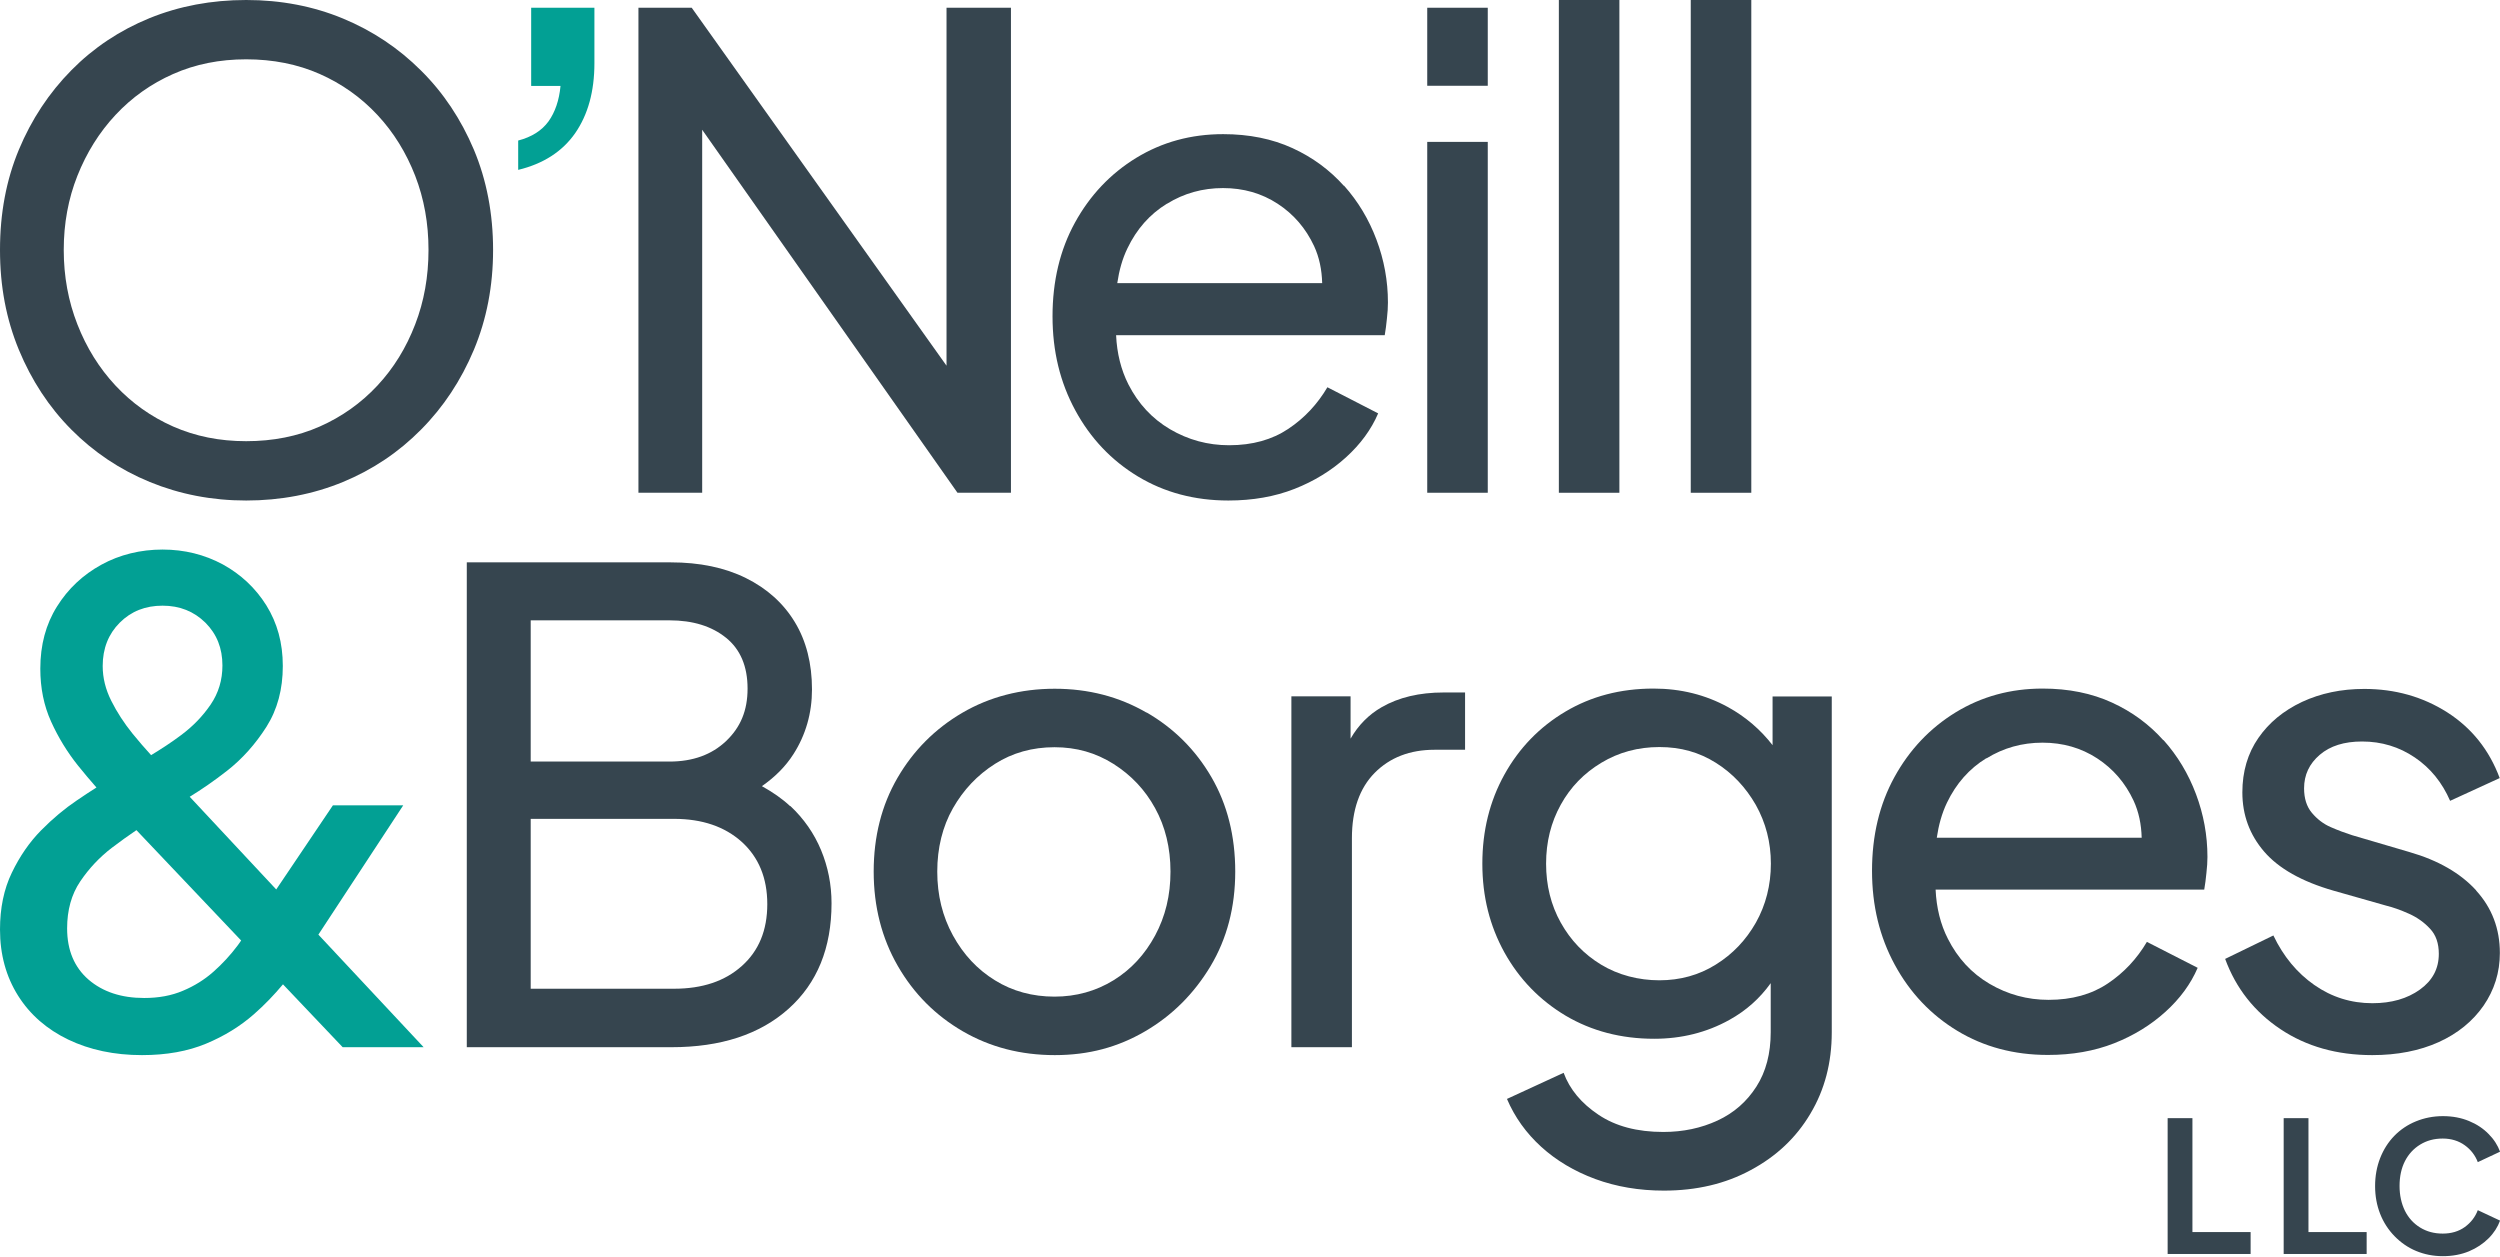
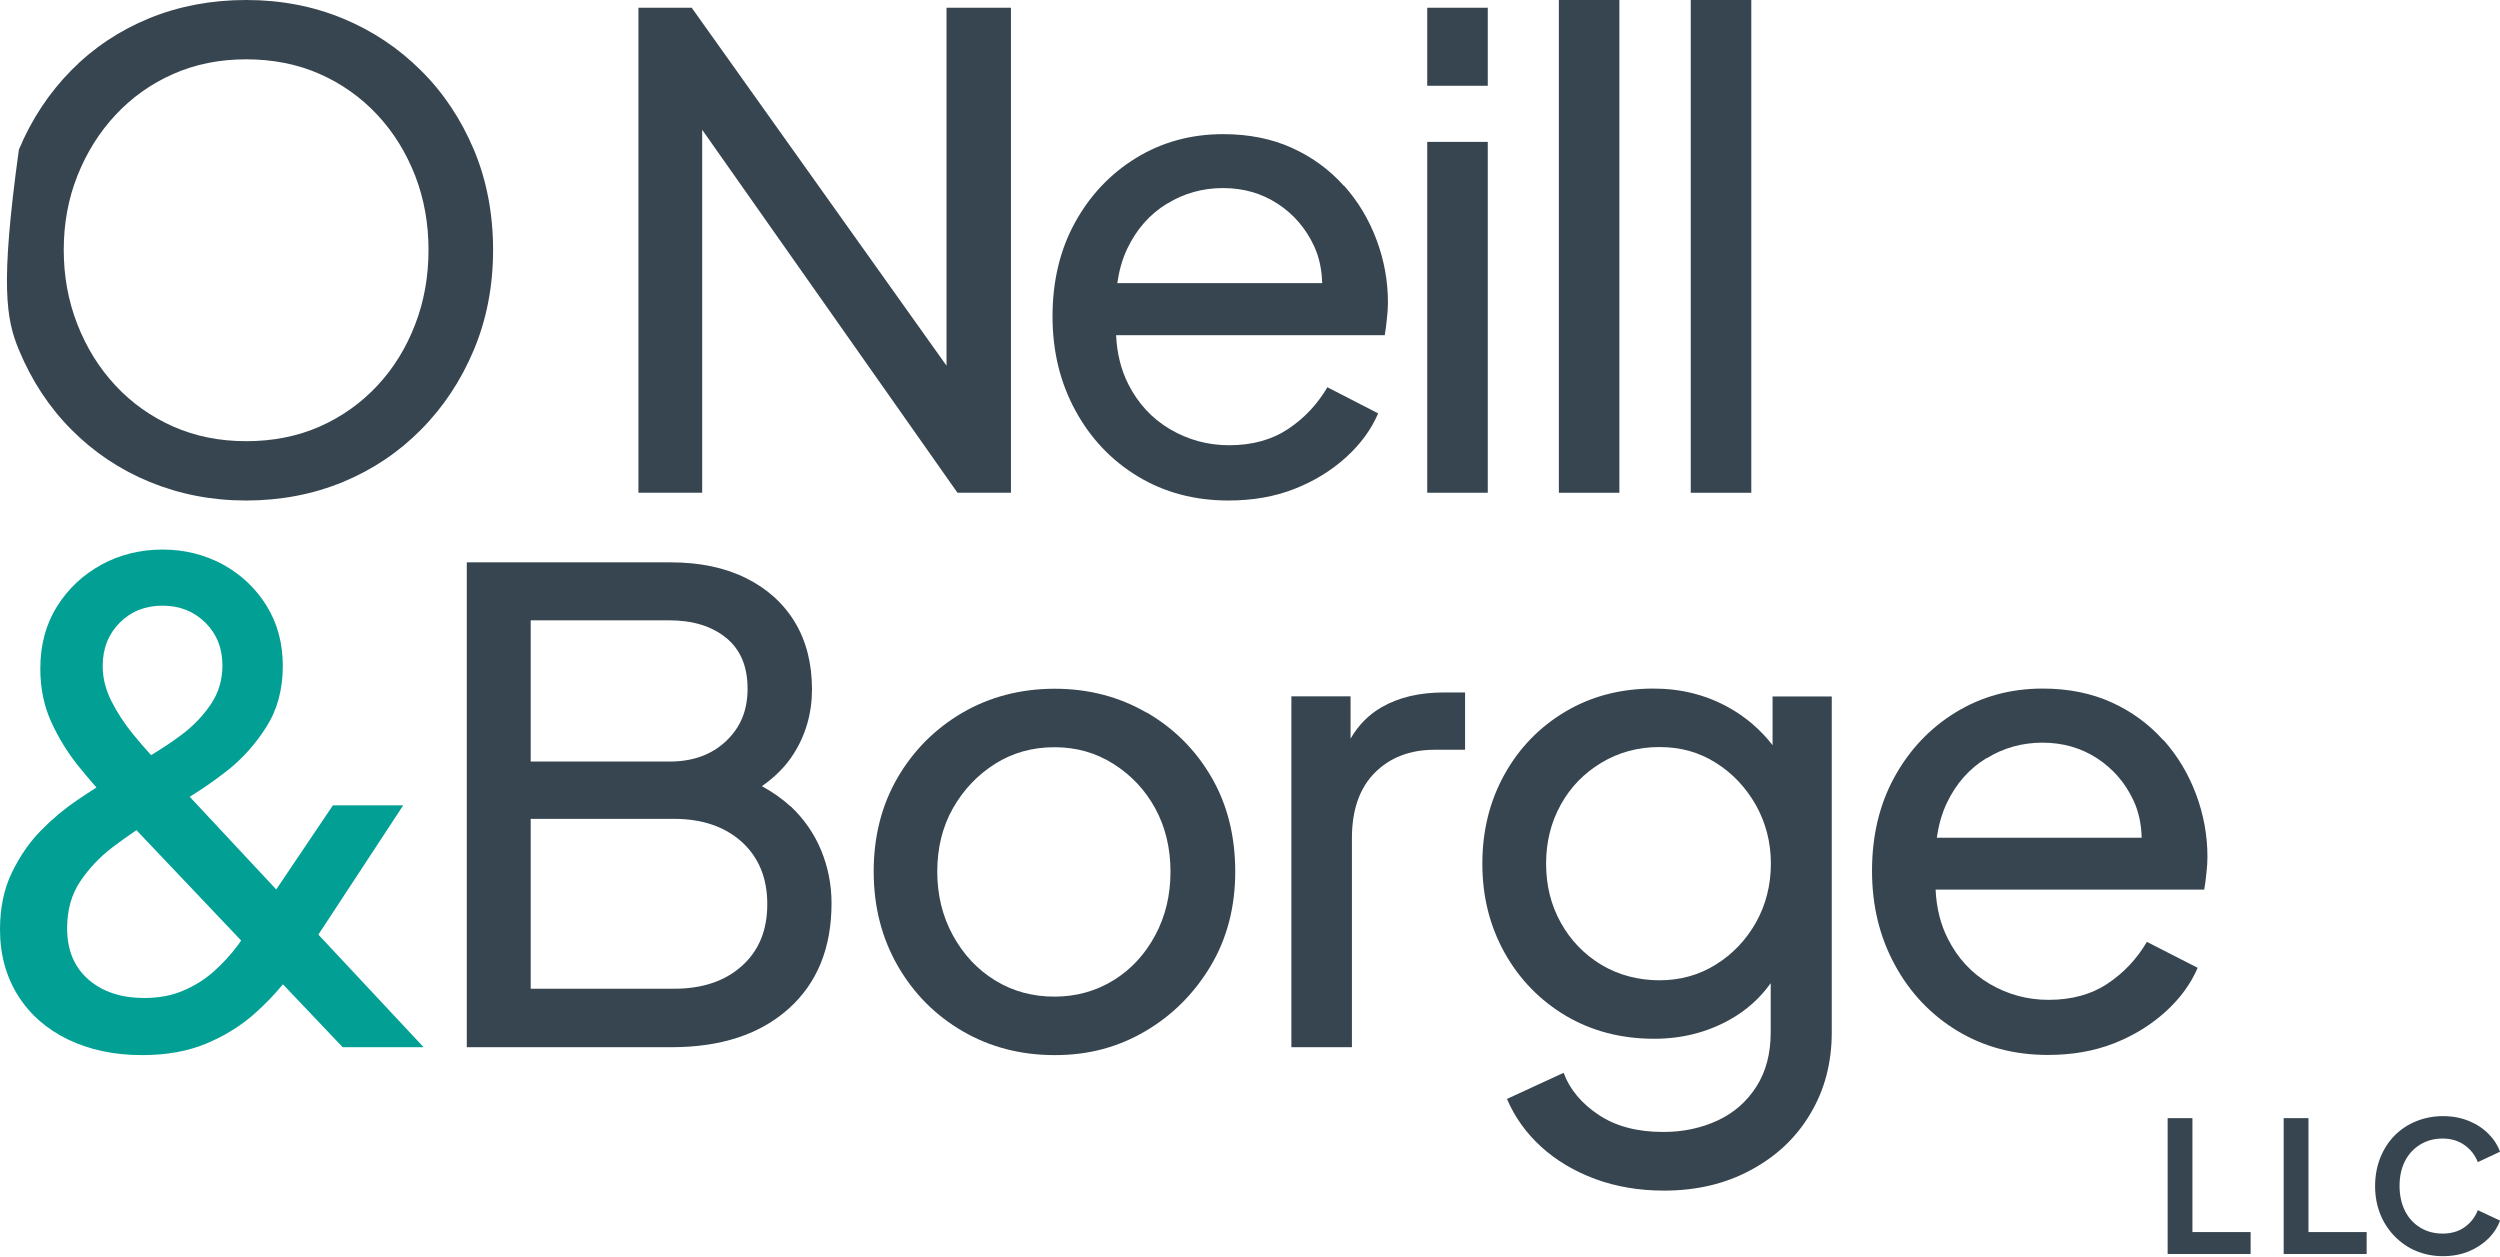
<svg xmlns="http://www.w3.org/2000/svg" width="179" height="90" viewBox="0 0 179 90" fill="none">
  <path d="M56.58 57.725C56.001 57.182 55.312 56.712 54.552 56.289C55.469 55.65 56.242 54.89 56.81 53.997C57.691 52.621 58.138 51.065 58.138 49.363C58.138 47.505 57.727 45.888 56.906 44.537C56.085 43.185 54.914 42.136 53.405 41.388C51.895 40.639 50.096 40.265 48.02 40.265H33.422V74.98H48.068C51.618 74.98 54.407 74.063 56.46 72.229C58.512 70.395 59.538 67.873 59.538 64.675C59.538 63.336 59.285 62.069 58.79 60.874C58.295 59.68 57.558 58.618 56.58 57.701V57.725ZM37.998 44.416H47.935C49.614 44.416 50.966 44.839 51.992 45.671C53.018 46.504 53.526 47.722 53.526 49.303C53.526 50.884 53.018 52.078 51.992 53.056C50.966 54.033 49.614 54.528 47.935 54.528H37.998V44.416ZM53.115 69.164C51.908 70.25 50.29 70.793 48.261 70.793H37.998V58.63H48.261C50.278 58.63 51.895 59.185 53.115 60.283C54.322 61.381 54.938 62.865 54.938 64.736C54.938 66.606 54.334 68.078 53.115 69.164Z" fill="#36454F" />
  <path d="M82.08 51.016C80.124 49.882 77.927 49.314 75.512 49.314C73.097 49.314 70.851 49.894 68.895 51.04C66.939 52.186 65.394 53.743 64.259 55.697C63.124 57.652 62.556 59.897 62.556 62.406C62.556 64.916 63.136 67.172 64.283 69.163C65.43 71.154 66.987 72.711 68.943 73.845C70.9 74.979 73.097 75.546 75.524 75.546C77.951 75.546 80.04 74.979 81.984 73.845C83.928 72.711 85.485 71.154 86.668 69.188C87.852 67.209 88.443 64.952 88.443 62.406C88.443 59.86 87.876 57.604 86.741 55.649C85.606 53.694 84.06 52.15 82.104 51.016H82.08ZM82.708 66.979C81.972 68.343 80.981 69.417 79.726 70.189C78.47 70.961 77.057 71.359 75.5 71.359C73.942 71.359 72.493 70.973 71.237 70.189C69.982 69.417 68.98 68.343 68.231 66.979C67.483 65.616 67.108 64.096 67.108 62.406C67.108 60.717 67.483 59.185 68.231 57.869C68.98 56.554 69.982 55.492 71.237 54.696C72.493 53.9 73.918 53.501 75.5 53.501C77.082 53.501 78.458 53.9 79.726 54.696C80.981 55.492 81.984 56.542 82.708 57.869C83.433 59.185 83.807 60.705 83.807 62.406C83.807 64.108 83.445 65.604 82.708 66.979Z" fill="#36454F" />
  <path d="M98.934 50.631C98.005 51.162 97.256 51.922 96.701 52.887V49.858H92.463V74.98H96.797V60.018C96.797 58.003 97.341 56.434 98.427 55.337C99.514 54.238 100.951 53.683 102.714 53.683H104.899V49.581H103.366C101.627 49.581 100.154 49.931 98.934 50.631Z" fill="#36454F" />
  <path d="M126.928 53.369C126.059 52.246 124.996 51.329 123.728 50.63C122.123 49.749 120.348 49.302 118.392 49.302C116.025 49.302 113.924 49.857 112.077 50.955C110.229 52.053 108.768 53.562 107.718 55.456C106.667 57.35 106.136 59.474 106.136 61.839C106.136 64.204 106.667 66.291 107.718 68.198C108.78 70.104 110.241 71.613 112.101 72.723C113.96 73.821 116.073 74.376 118.44 74.376C120.396 74.376 122.195 73.929 123.825 73.024C125.02 72.361 125.998 71.492 126.783 70.394V73.905C126.783 75.426 126.445 76.729 125.757 77.803C125.069 78.876 124.151 79.685 122.98 80.228C121.809 80.771 120.517 81.048 119.092 81.048C117.22 81.048 115.675 80.638 114.455 79.818C113.224 78.997 112.391 77.996 111.956 76.813L107.899 78.683C108.454 79.987 109.276 81.133 110.35 82.11C111.425 83.088 112.717 83.86 114.214 84.415C115.723 84.97 117.365 85.248 119.128 85.248C121.458 85.248 123.535 84.765 125.358 83.775C127.182 82.798 128.606 81.459 129.621 79.745C130.647 78.032 131.154 76.089 131.154 73.917V49.869H126.916V53.381L126.928 53.369ZM125.721 66.062C125.008 67.317 124.054 68.319 122.847 69.067C121.652 69.815 120.299 70.189 118.814 70.189C117.329 70.189 115.868 69.815 114.637 69.067C113.405 68.319 112.451 67.317 111.751 66.062C111.05 64.807 110.7 63.396 110.7 61.839C110.7 60.282 111.05 58.883 111.751 57.616C112.451 56.349 113.417 55.359 114.661 54.611C115.904 53.863 117.281 53.489 118.814 53.489C120.348 53.489 121.652 53.863 122.847 54.611C124.042 55.359 124.996 56.373 125.721 57.64C126.433 58.919 126.795 60.307 126.795 61.839C126.795 63.371 126.433 64.795 125.721 66.062Z" fill="#36454F" />
  <path d="M154.901 53.007C153.887 51.872 152.668 50.967 151.219 50.304C149.77 49.64 148.116 49.302 146.256 49.302C143.95 49.302 141.885 49.869 140.026 51.004C138.179 52.138 136.718 53.682 135.643 55.637C134.568 57.592 134.037 59.836 134.037 62.346C134.037 64.856 134.58 67.076 135.667 69.079C136.754 71.082 138.251 72.662 140.147 73.809C142.042 74.955 144.204 75.534 146.631 75.534C148.369 75.534 149.951 75.257 151.364 74.702C152.776 74.147 154.008 73.386 155.046 72.445C156.085 71.504 156.857 70.454 157.353 69.296L153.718 67.438C153.006 68.644 152.076 69.646 150.917 70.418C149.77 71.19 148.357 71.589 146.679 71.589C145.158 71.589 143.745 71.202 142.453 70.442C141.161 69.682 140.171 68.608 139.471 67.221C138.939 66.183 138.649 65 138.589 63.697H157.823C157.884 63.323 157.944 62.925 157.98 62.503C158.029 62.08 158.053 61.706 158.053 61.356C158.053 59.8 157.775 58.304 157.232 56.856C156.688 55.408 155.916 54.117 154.901 52.983V53.007ZM142.236 54.298C143.443 53.55 144.783 53.175 146.244 53.175C147.705 53.175 149.009 53.55 150.156 54.298C151.303 55.046 152.173 56.059 152.764 57.326C153.139 58.135 153.32 59.028 153.344 59.981H138.674C138.806 59.076 139.036 58.243 139.398 57.483C140.062 56.096 141.004 55.034 142.223 54.286L142.236 54.298Z" fill="#36454F" />
-   <path d="M177.3 63.758C176.165 62.515 174.571 61.598 172.518 61.007L168.413 59.8C167.918 59.643 167.399 59.45 166.879 59.221C166.348 58.992 165.901 58.642 165.527 58.195C165.153 57.749 164.972 57.157 164.972 56.446C164.972 55.48 165.346 54.684 166.095 54.044C166.843 53.405 167.845 53.091 169.125 53.091C170.526 53.091 171.782 53.477 172.904 54.237C174.027 54.998 174.861 56.035 175.428 57.339L178.978 55.71C178.229 53.694 176.974 52.126 175.223 51.004C173.46 49.882 171.48 49.327 169.282 49.327C167.628 49.327 166.155 49.64 164.827 50.256C163.499 50.883 162.46 51.74 161.7 52.838C160.939 53.936 160.553 55.239 160.553 56.735C160.553 58.352 161.072 59.764 162.11 60.971C163.148 62.177 164.803 63.118 167.073 63.77L170.852 64.844C171.347 64.964 171.89 65.157 172.482 65.423C173.074 65.688 173.581 66.05 173.991 66.497C174.414 66.943 174.619 67.546 174.619 68.295C174.619 69.356 174.172 70.201 173.267 70.853C172.361 71.504 171.226 71.83 169.862 71.83C168.34 71.83 166.952 71.396 165.708 70.527C164.465 69.658 163.487 68.476 162.774 66.979L159.321 68.657C160.094 70.768 161.422 72.445 163.281 73.688C165.141 74.931 167.338 75.546 169.85 75.546C171.649 75.546 173.243 75.233 174.607 74.617C175.971 74.002 177.046 73.121 177.819 72.011C178.591 70.889 178.99 69.634 178.99 68.234C178.99 66.497 178.422 65.001 177.287 63.758H177.3Z" fill="#36454F" />
  <path d="M155.203 89.785V80.06H156.978V88.216H161.144V89.785H155.203Z" fill="#36454F" />
  <path d="M163.511 89.785V80.06H165.286V88.216H169.452V89.785H163.511Z" fill="#36454F" />
  <path d="M174.911 89.942C174.21 89.942 173.571 89.809 172.991 89.568C172.411 89.327 171.892 88.965 171.445 88.506C171.011 88.06 170.661 87.529 170.419 86.913C170.178 86.298 170.057 85.635 170.057 84.923C170.057 84.211 170.178 83.535 170.419 82.92C170.661 82.304 170.999 81.773 171.433 81.327C171.868 80.88 172.387 80.531 172.979 80.289C173.57 80.048 174.21 79.915 174.911 79.915C175.611 79.915 176.227 80.036 176.782 80.265C177.338 80.494 177.809 80.808 178.183 81.194C178.569 81.58 178.835 82.003 179.004 82.461L177.41 83.209C177.229 82.727 176.915 82.316 176.48 82.003C176.046 81.689 175.514 81.52 174.899 81.52C174.283 81.52 173.752 81.665 173.281 81.954C172.81 82.244 172.448 82.642 172.194 83.137C171.94 83.632 171.808 84.235 171.808 84.91C171.808 85.586 171.94 86.177 172.194 86.696C172.448 87.203 172.81 87.601 173.281 87.891C173.752 88.18 174.283 88.325 174.899 88.325C175.514 88.325 176.046 88.168 176.48 87.855C176.915 87.541 177.229 87.131 177.41 86.648L179.004 87.396C178.835 87.855 178.569 88.277 178.183 88.663C177.797 89.049 177.326 89.363 176.782 89.592C176.227 89.822 175.599 89.942 174.911 89.942Z" fill="#36454F" />
-   <path d="M30.149 5.056C28.544 3.451 26.684 2.208 24.559 1.327C22.434 0.446 20.116 0 17.628 0C15.141 0 12.835 0.434 10.698 1.303C8.573 2.172 6.701 3.415 5.107 5.032C3.514 6.648 2.258 8.543 1.352 10.715C0.447 12.887 0 15.276 0 17.894C0 20.512 0.447 22.853 1.352 25.049C2.258 27.233 3.502 29.14 5.107 30.757C6.713 32.374 8.585 33.629 10.722 34.509C12.871 35.39 15.165 35.837 17.628 35.837C20.092 35.837 22.422 35.39 24.559 34.509C26.684 33.629 28.556 32.374 30.149 30.757C31.755 29.14 33.011 27.233 33.929 25.049C34.846 22.853 35.305 20.476 35.305 17.894C35.305 15.312 34.846 12.899 33.929 10.715C33.011 8.543 31.755 6.648 30.149 5.056ZM29.727 23.227C29.087 24.893 28.193 26.353 27.022 27.608C25.851 28.862 24.474 29.84 22.893 30.54C21.311 31.239 19.548 31.589 17.628 31.589C15.709 31.589 13.994 31.239 12.4 30.54C10.819 29.84 9.442 28.862 8.271 27.608C7.1 26.353 6.194 24.893 5.542 23.227C4.89 21.562 4.564 19.789 4.564 17.894C4.564 16 4.89 14.226 5.542 12.585C6.194 10.944 7.1 9.484 8.271 8.229C9.442 6.974 10.819 5.997 12.4 5.297C13.982 4.597 15.721 4.247 17.628 4.247C19.536 4.247 21.311 4.597 22.893 5.297C24.474 5.997 25.851 6.974 27.022 8.229C28.193 9.484 29.087 10.944 29.727 12.585C30.367 14.238 30.681 16 30.681 17.894C30.681 19.789 30.367 21.574 29.727 23.227Z" fill="#36454F" />
+   <path d="M30.149 5.056C28.544 3.451 26.684 2.208 24.559 1.327C22.434 0.446 20.116 0 17.628 0C15.141 0 12.835 0.434 10.698 1.303C8.573 2.172 6.701 3.415 5.107 5.032C3.514 6.648 2.258 8.543 1.352 10.715C0 20.512 0.447 22.853 1.352 25.049C2.258 27.233 3.502 29.14 5.107 30.757C6.713 32.374 8.585 33.629 10.722 34.509C12.871 35.39 15.165 35.837 17.628 35.837C20.092 35.837 22.422 35.39 24.559 34.509C26.684 33.629 28.556 32.374 30.149 30.757C31.755 29.14 33.011 27.233 33.929 25.049C34.846 22.853 35.305 20.476 35.305 17.894C35.305 15.312 34.846 12.899 33.929 10.715C33.011 8.543 31.755 6.648 30.149 5.056ZM29.727 23.227C29.087 24.893 28.193 26.353 27.022 27.608C25.851 28.862 24.474 29.84 22.893 30.54C21.311 31.239 19.548 31.589 17.628 31.589C15.709 31.589 13.994 31.239 12.4 30.54C10.819 29.84 9.442 28.862 8.271 27.608C7.1 26.353 6.194 24.893 5.542 23.227C4.89 21.562 4.564 19.789 4.564 17.894C4.564 16 4.89 14.226 5.542 12.585C6.194 10.944 7.1 9.484 8.271 8.229C9.442 6.974 10.819 5.997 12.4 5.297C13.982 4.597 15.721 4.247 17.628 4.247C19.536 4.247 21.311 4.597 22.893 5.297C24.474 5.997 25.851 6.974 27.022 8.229C28.193 9.484 29.087 10.944 29.727 12.585C30.367 14.238 30.681 16 30.681 17.894C30.681 19.789 30.367 21.574 29.727 23.227Z" fill="#36454F" />
  <path d="M67.771 26.184L49.527 0.555H45.712V35.282H50.276V9.291L68.556 35.282H72.384V0.555H67.771V26.184Z" fill="#36454F" />
  <path d="M96.225 13.309C95.211 12.175 93.991 11.27 92.542 10.606C91.094 9.942 89.439 9.605 87.58 9.605C85.274 9.605 83.209 10.172 81.35 11.306C79.502 12.44 78.041 13.985 76.967 15.939C75.892 17.894 75.361 20.138 75.361 22.648C75.361 25.158 75.904 27.378 76.991 29.381C78.077 31.384 79.575 32.965 81.47 34.111C83.366 35.257 85.527 35.837 87.954 35.837C89.693 35.837 91.275 35.559 92.687 35.004C94.1 34.449 95.332 33.689 96.37 32.748C97.408 31.806 98.181 30.757 98.676 29.598L95.042 27.728C94.329 28.935 93.4 29.936 92.24 30.708C91.081 31.481 89.681 31.879 88.002 31.879C86.481 31.879 85.068 31.493 83.776 30.733C82.484 29.972 81.495 28.898 80.794 27.523C80.263 26.473 79.973 25.303 79.913 24H99.147C99.207 23.625 99.268 23.227 99.304 22.805C99.352 22.383 99.376 22.009 99.376 21.659C99.376 20.102 99.099 18.606 98.555 17.158C98.012 15.71 97.239 14.419 96.225 13.285V13.309ZM83.559 14.588C84.767 13.84 86.107 13.466 87.568 13.466C89.029 13.466 90.333 13.84 91.48 14.588C92.627 15.336 93.496 16.35 94.088 17.617C94.462 18.425 94.643 19.318 94.668 20.271H79.997C80.13 19.366 80.359 18.534 80.722 17.785C81.386 16.398 82.328 15.336 83.547 14.588H83.559Z" fill="#36454F" />
  <path d="M106.524 0.554H102.19V6.141H106.524V0.554Z" fill="#36454F" />
  <path d="M106.524 10.159H102.19V35.281H106.524V10.159Z" fill="#36454F" />
  <path d="M115.948 0H111.614V35.282H115.948V0Z" fill="#36454F" />
  <path d="M125.393 0H121.058V35.282H125.393V0Z" fill="#36454F" />
-   <path d="M38.032 6.154H40.133C40.037 7.18 39.747 8.024 39.276 8.688C38.793 9.352 38.069 9.81 37.102 10.063V12.163C38.902 11.729 40.266 10.848 41.184 9.533C42.101 8.205 42.56 6.54 42.56 4.525V0.555H38.032V6.142V6.154Z" fill="#02A094" />
  <path d="M30.331 74.979L22.796 66.919L28.87 57.664H23.835L19.778 63.685L13.584 57.049C14.429 56.53 15.31 55.927 16.252 55.191C17.351 54.334 18.293 53.272 19.077 52.041C19.862 50.798 20.249 49.351 20.249 47.685C20.249 46.02 19.85 44.608 19.077 43.354C18.293 42.099 17.242 41.121 15.95 40.41C14.646 39.71 13.209 39.348 11.64 39.348C10.07 39.348 8.573 39.71 7.257 40.434C5.941 41.158 4.878 42.147 4.081 43.426C3.284 44.693 2.886 46.177 2.886 47.879C2.886 49.254 3.139 50.521 3.659 51.667C4.178 52.814 4.818 53.851 5.566 54.792C6.013 55.347 6.46 55.878 6.906 56.385C6.484 56.651 6.025 56.952 5.494 57.314C4.637 57.893 3.779 58.605 2.946 59.45C2.113 60.295 1.413 61.308 0.845 62.491C0.278 63.661 0 65.025 0 66.557C0 68.343 0.435 69.923 1.292 71.287C2.149 72.65 3.357 73.7 4.89 74.436C6.424 75.172 8.186 75.546 10.166 75.546C11.929 75.546 13.451 75.269 14.755 74.726C16.059 74.183 17.194 73.483 18.172 72.626C18.957 71.939 19.633 71.227 20.261 70.478L24.535 74.979H30.331ZM8.573 44.584C9.394 43.764 10.408 43.366 11.64 43.366C12.871 43.366 13.885 43.776 14.707 44.584C15.527 45.405 15.926 46.419 15.926 47.649C15.926 48.687 15.648 49.616 15.081 50.449C14.513 51.281 13.813 52.005 12.968 52.633C12.28 53.151 11.555 53.622 10.819 54.068C10.372 53.574 9.925 53.067 9.478 52.512C8.887 51.776 8.38 51.004 7.969 50.183C7.558 49.363 7.353 48.542 7.353 47.685C7.353 46.431 7.764 45.393 8.573 44.584ZM17.001 67.715C16.494 68.391 15.926 69.006 15.286 69.573C14.646 70.141 13.91 70.599 13.101 70.937C12.28 71.287 11.362 71.456 10.323 71.456C8.693 71.456 7.365 71.022 6.339 70.141C5.325 69.26 4.806 68.041 4.806 66.472C4.806 65.157 5.119 64.035 5.747 63.106C6.375 62.177 7.124 61.381 8.005 60.705C8.621 60.234 9.201 59.824 9.768 59.438L17.266 67.341C17.17 67.474 17.097 67.595 17.001 67.715Z" fill="#02A094" />
</svg>